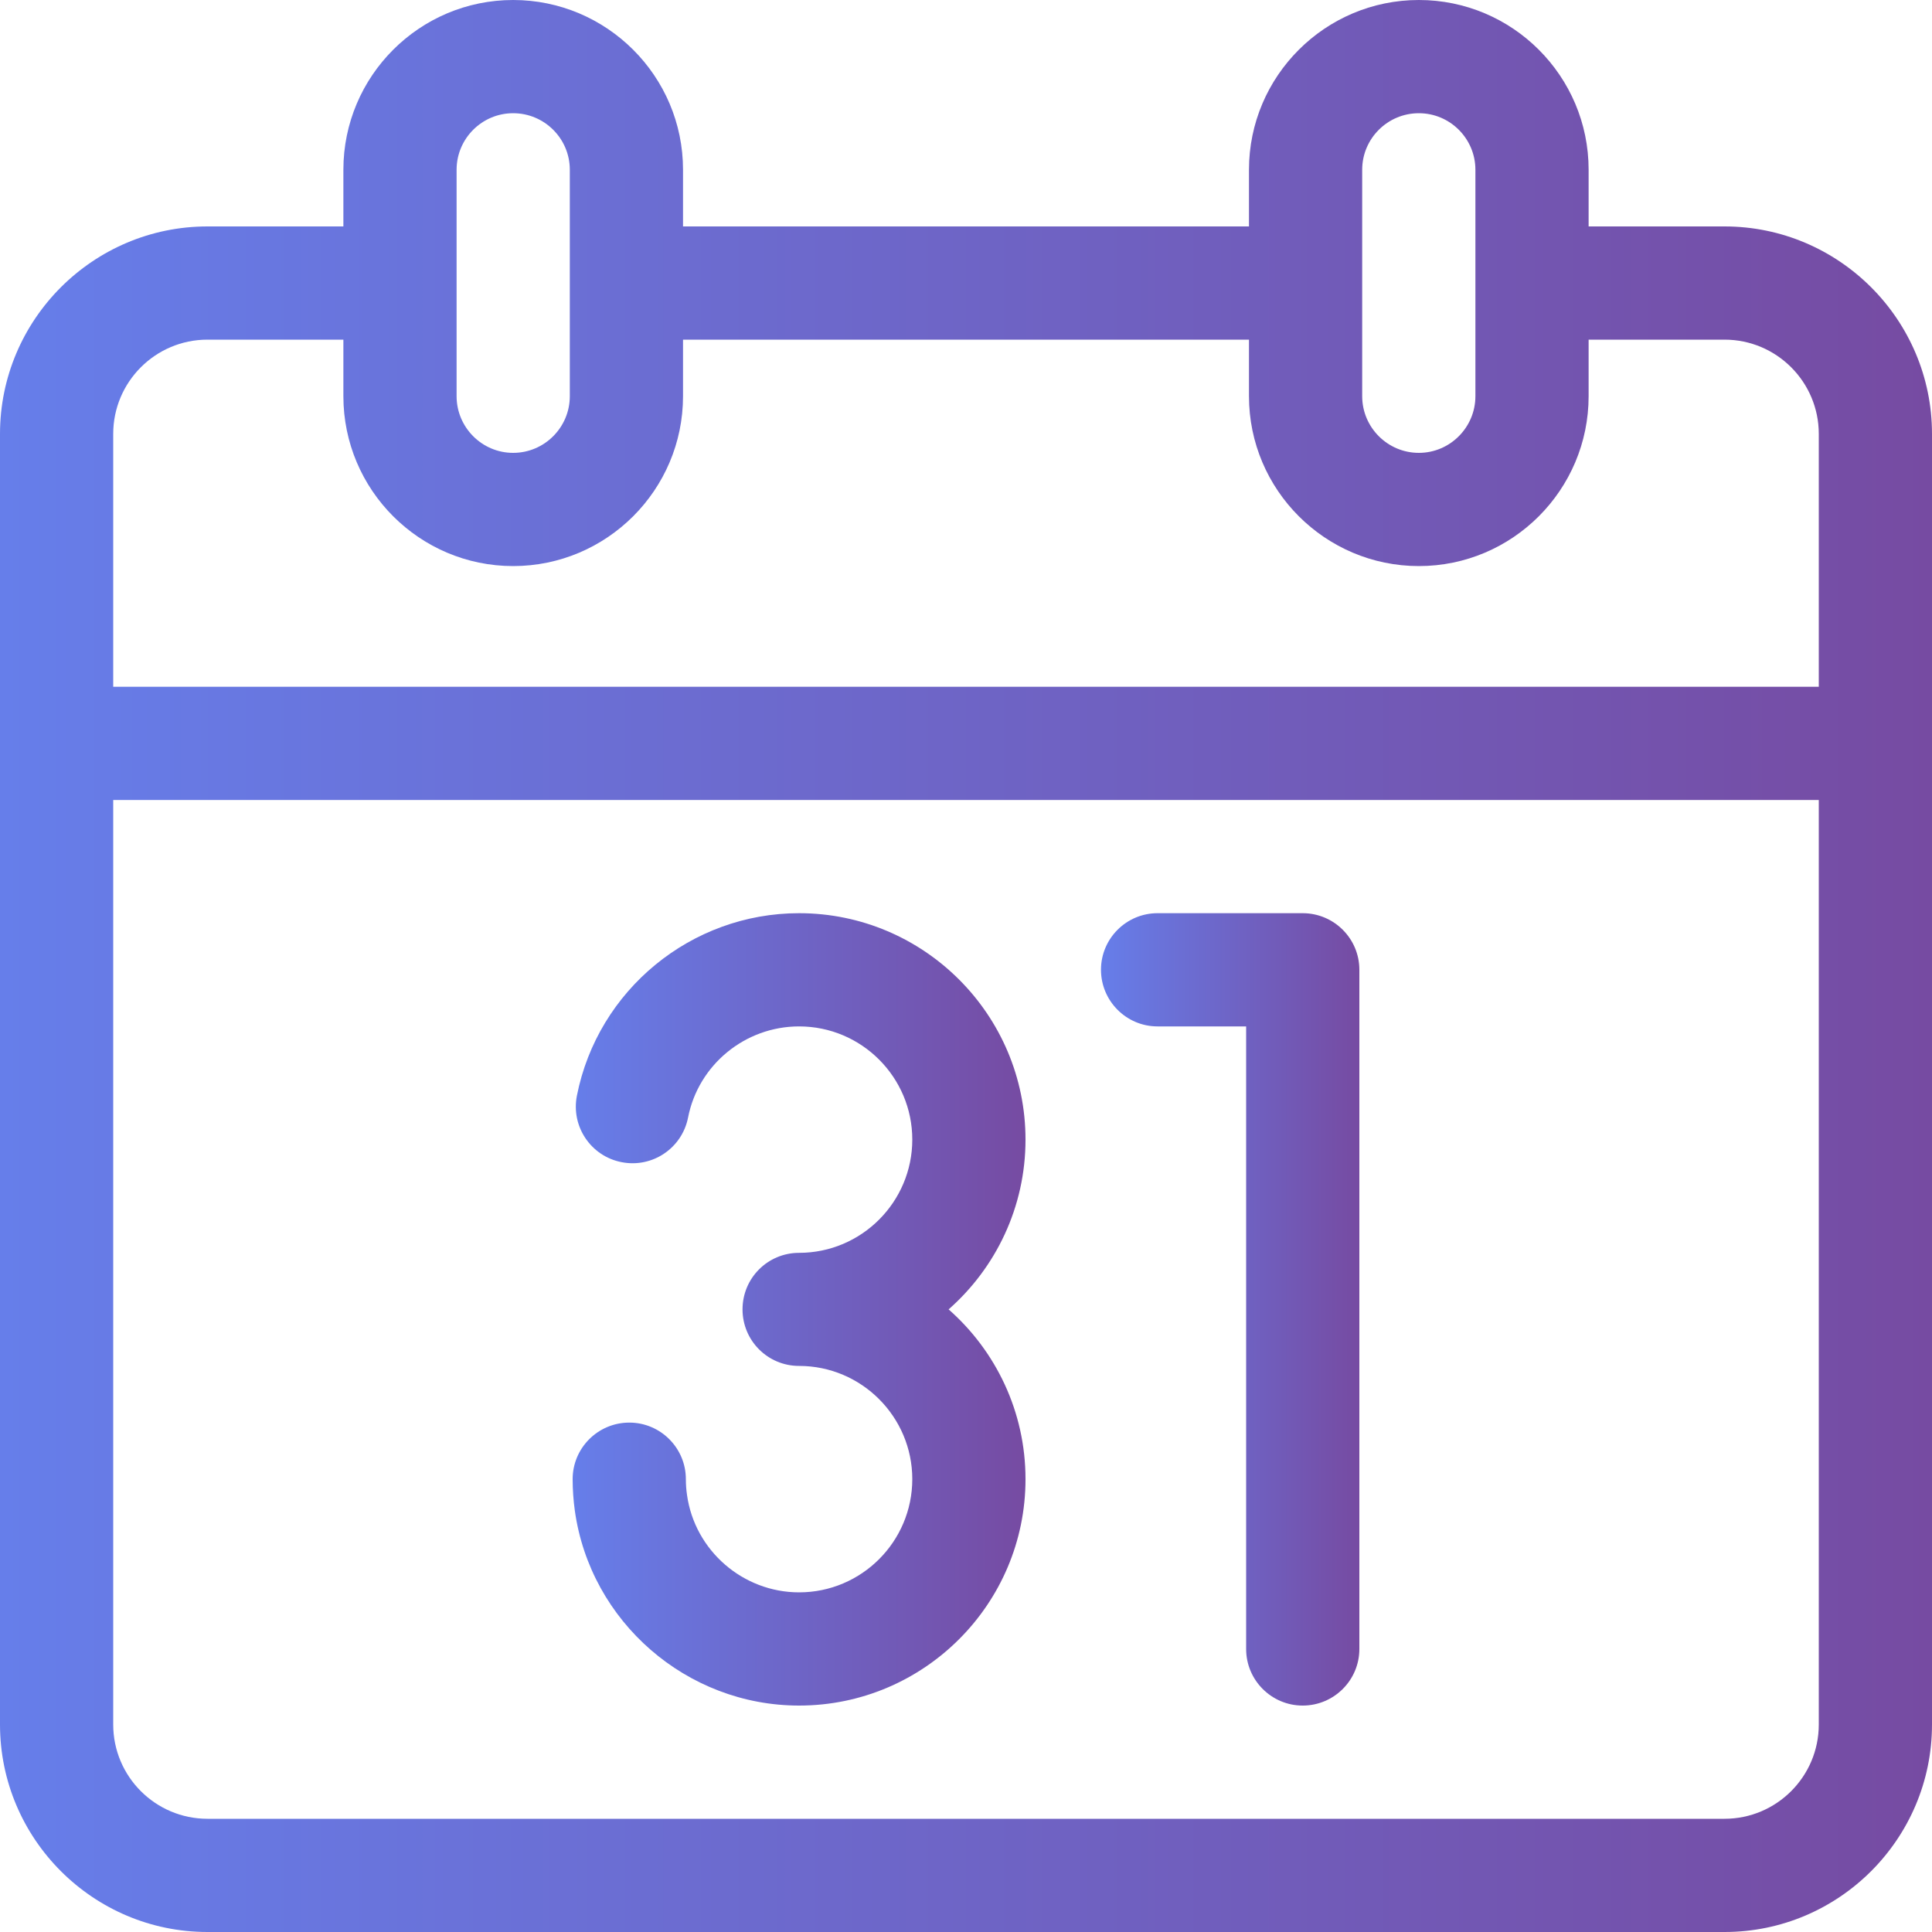
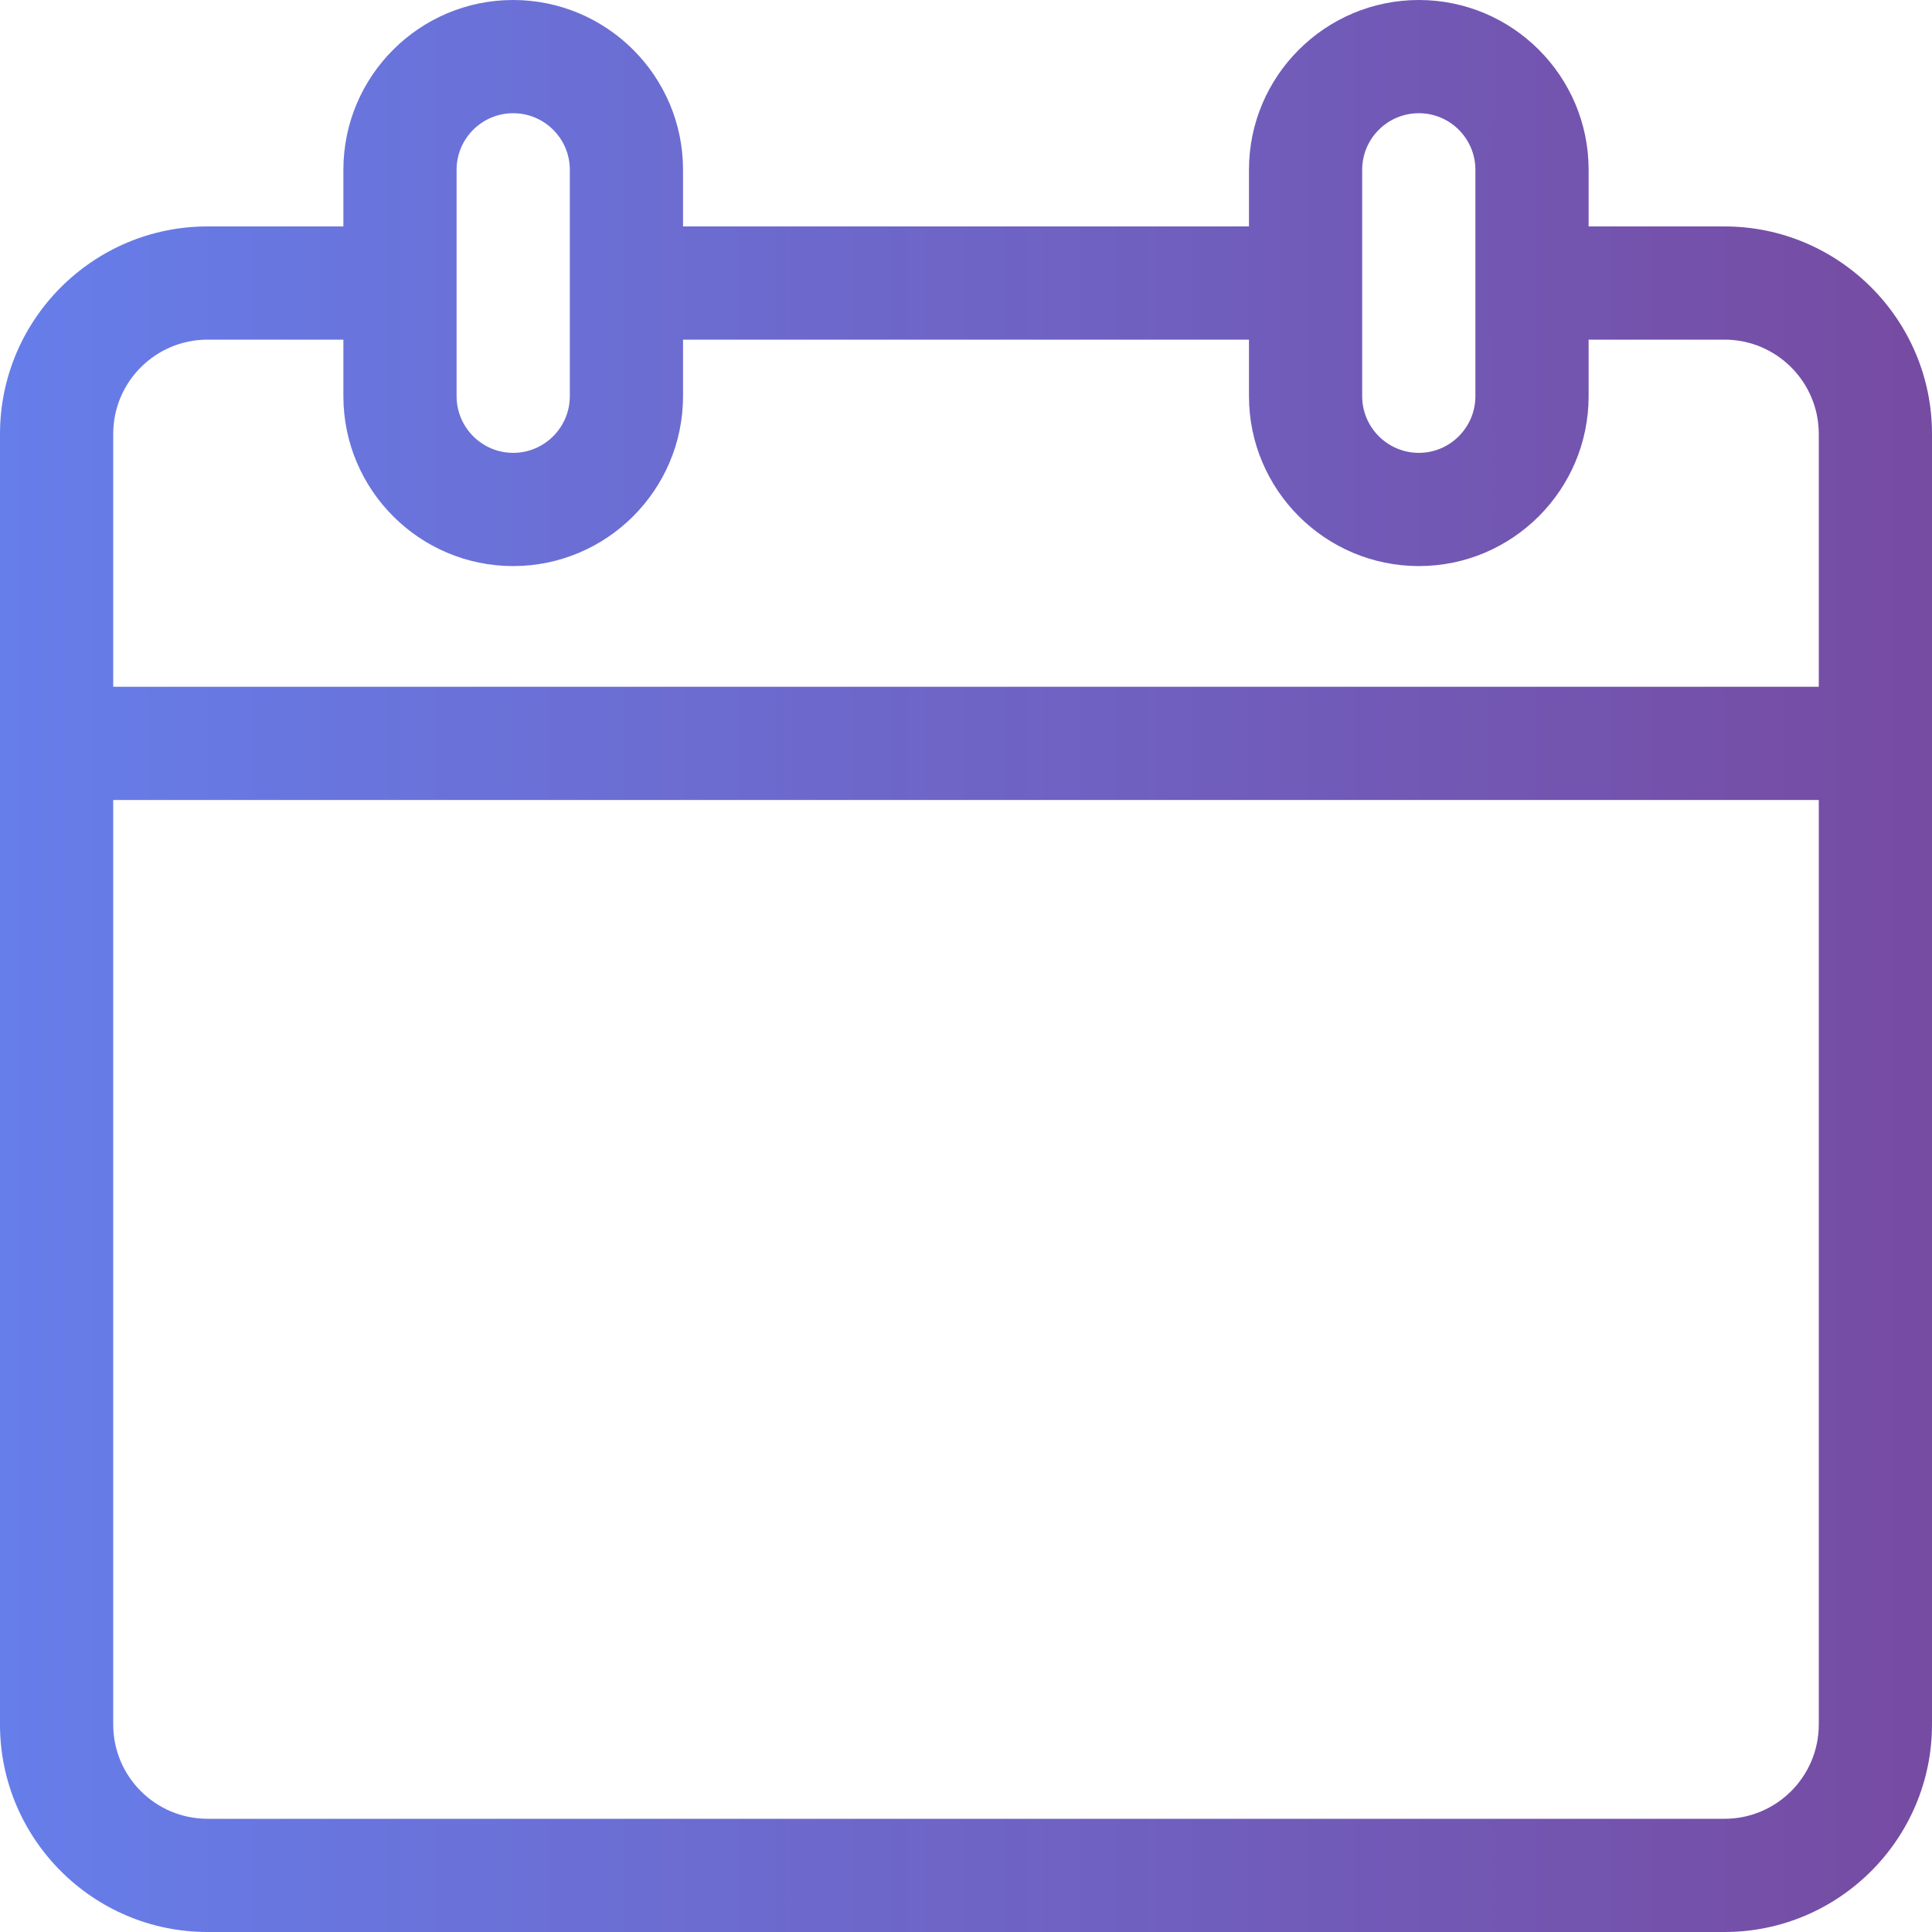
<svg xmlns="http://www.w3.org/2000/svg" width="15" height="15" viewBox="0 0 15 15" fill="none">
  <path d="M13.389 1.758H12.334V1.318C12.334 0.591 11.743 0 11.016 0C10.289 0 9.697 0.591 9.697 1.318V1.758H5.303V1.318C5.303 0.591 4.711 0 3.984 0C3.257 0 2.666 0.591 2.666 1.318V1.758H1.611C0.723 1.758 0 2.481 0 3.369V13.389C0 14.277 0.723 15 1.611 15H13.389C14.277 15 15 14.277 15 13.389V3.369C15 2.481 14.277 1.758 13.389 1.758ZM10.576 1.318C10.576 1.076 10.773 0.879 11.016 0.879C11.258 0.879 11.455 1.076 11.455 1.318V3.076C11.455 3.318 11.258 3.516 11.016 3.516C10.773 3.516 10.576 3.318 10.576 3.076V1.318ZM3.545 1.318C3.545 1.076 3.742 0.879 3.984 0.879C4.227 0.879 4.424 1.076 4.424 1.318V3.076C4.424 3.318 4.227 3.516 3.984 3.516C3.742 3.516 3.545 3.318 3.545 3.076V1.318ZM0.879 3.369C0.879 2.965 1.207 2.637 1.611 2.637H2.666V3.076C2.666 3.803 3.257 4.395 3.984 4.395C4.711 4.395 5.303 3.803 5.303 3.076V2.637H9.697V3.076C9.697 3.803 10.289 4.395 11.016 4.395C11.743 4.395 12.334 3.803 12.334 3.076V2.637H13.389C13.793 2.637 14.121 2.965 14.121 3.369V5.332H0.879V3.369ZM14.121 13.389C14.121 13.793 13.793 14.121 13.389 14.121H1.611C1.207 14.121 0.879 13.793 0.879 13.389V6.211H14.121V13.389Z" fill="url(#paint0_linear)" />
-   <path d="M8.987 7.969H9.675V12.803C9.675 13.045 9.872 13.242 10.114 13.242C10.357 13.242 10.554 13.045 10.554 12.803V7.529C10.554 7.287 10.357 7.09 10.114 7.09H8.987C8.745 7.09 8.548 7.287 8.548 7.529C8.548 7.772 8.745 7.969 8.987 7.969Z" fill="url(#paint1_linear)" />
-   <path d="M6.204 12.363C5.768 12.363 5.394 12.038 5.334 11.607C5.328 11.567 5.325 11.526 5.325 11.484C5.325 11.242 5.128 11.045 4.886 11.045C4.643 11.045 4.446 11.242 4.446 11.484C4.446 11.566 4.452 11.649 4.463 11.729C4.584 12.592 5.332 13.242 6.204 13.242C7.173 13.242 7.962 12.454 7.962 11.484C7.962 10.96 7.731 10.488 7.365 10.166C7.731 9.844 7.962 9.372 7.962 8.848C7.962 7.878 7.173 7.09 6.204 7.09C5.366 7.09 4.641 7.686 4.479 8.507C4.432 8.746 4.588 8.977 4.826 9.023C5.064 9.07 5.295 8.915 5.342 8.677C5.422 8.267 5.785 7.969 6.204 7.969C6.689 7.969 7.083 8.363 7.083 8.848C7.083 9.332 6.689 9.727 6.204 9.727C5.961 9.727 5.765 9.923 5.765 10.166C5.765 10.409 5.961 10.605 6.204 10.605C6.689 10.605 7.083 11 7.083 11.484C7.083 11.969 6.689 12.363 6.204 12.363Z" fill="url(#paint2_linear)" />
  <defs>
    <linearGradient id="paint0_linear" x1="0" y1="7.5" x2="15" y2="7.5" gradientUnits="userSpaceOnUse">
      <stop stop-color="#667EEA" />
      <stop offset="1" stop-color="#764BA2" />
    </linearGradient>
    <linearGradient id="paint1_linear" x1="8.548" y1="10.166" x2="10.554" y2="10.166" gradientUnits="userSpaceOnUse">
      <stop stop-color="#667EEA" />
      <stop offset="1" stop-color="#764BA2" />
    </linearGradient>
    <linearGradient id="paint2_linear" x1="4.446" y1="10.166" x2="7.962" y2="10.166" gradientUnits="userSpaceOnUse">
      <stop stop-color="#667EEA" />
      <stop offset="1" stop-color="#764BA2" />
    </linearGradient>
  </defs>
</svg>